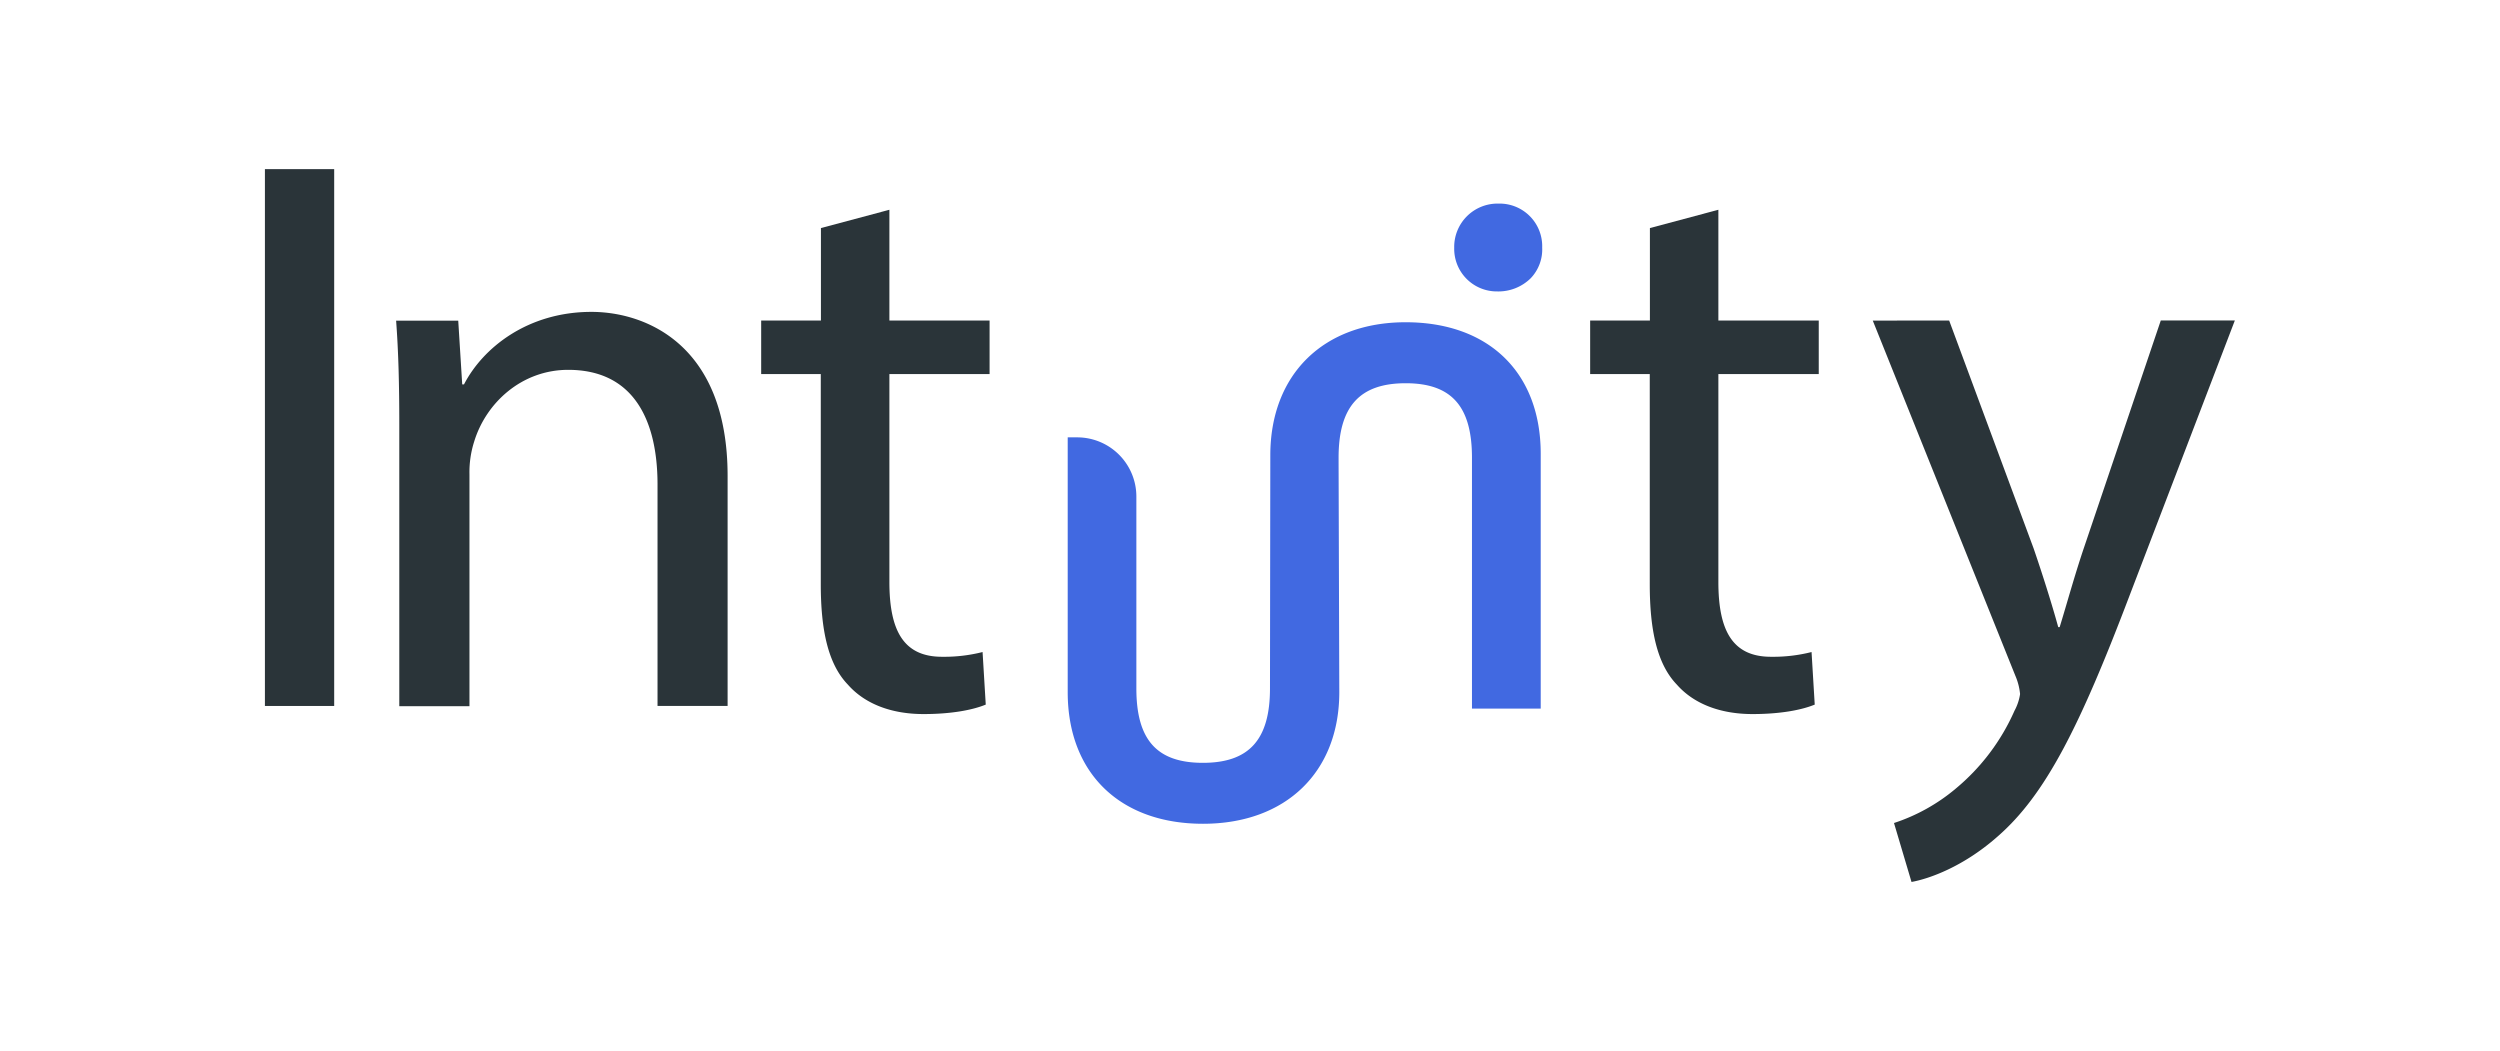
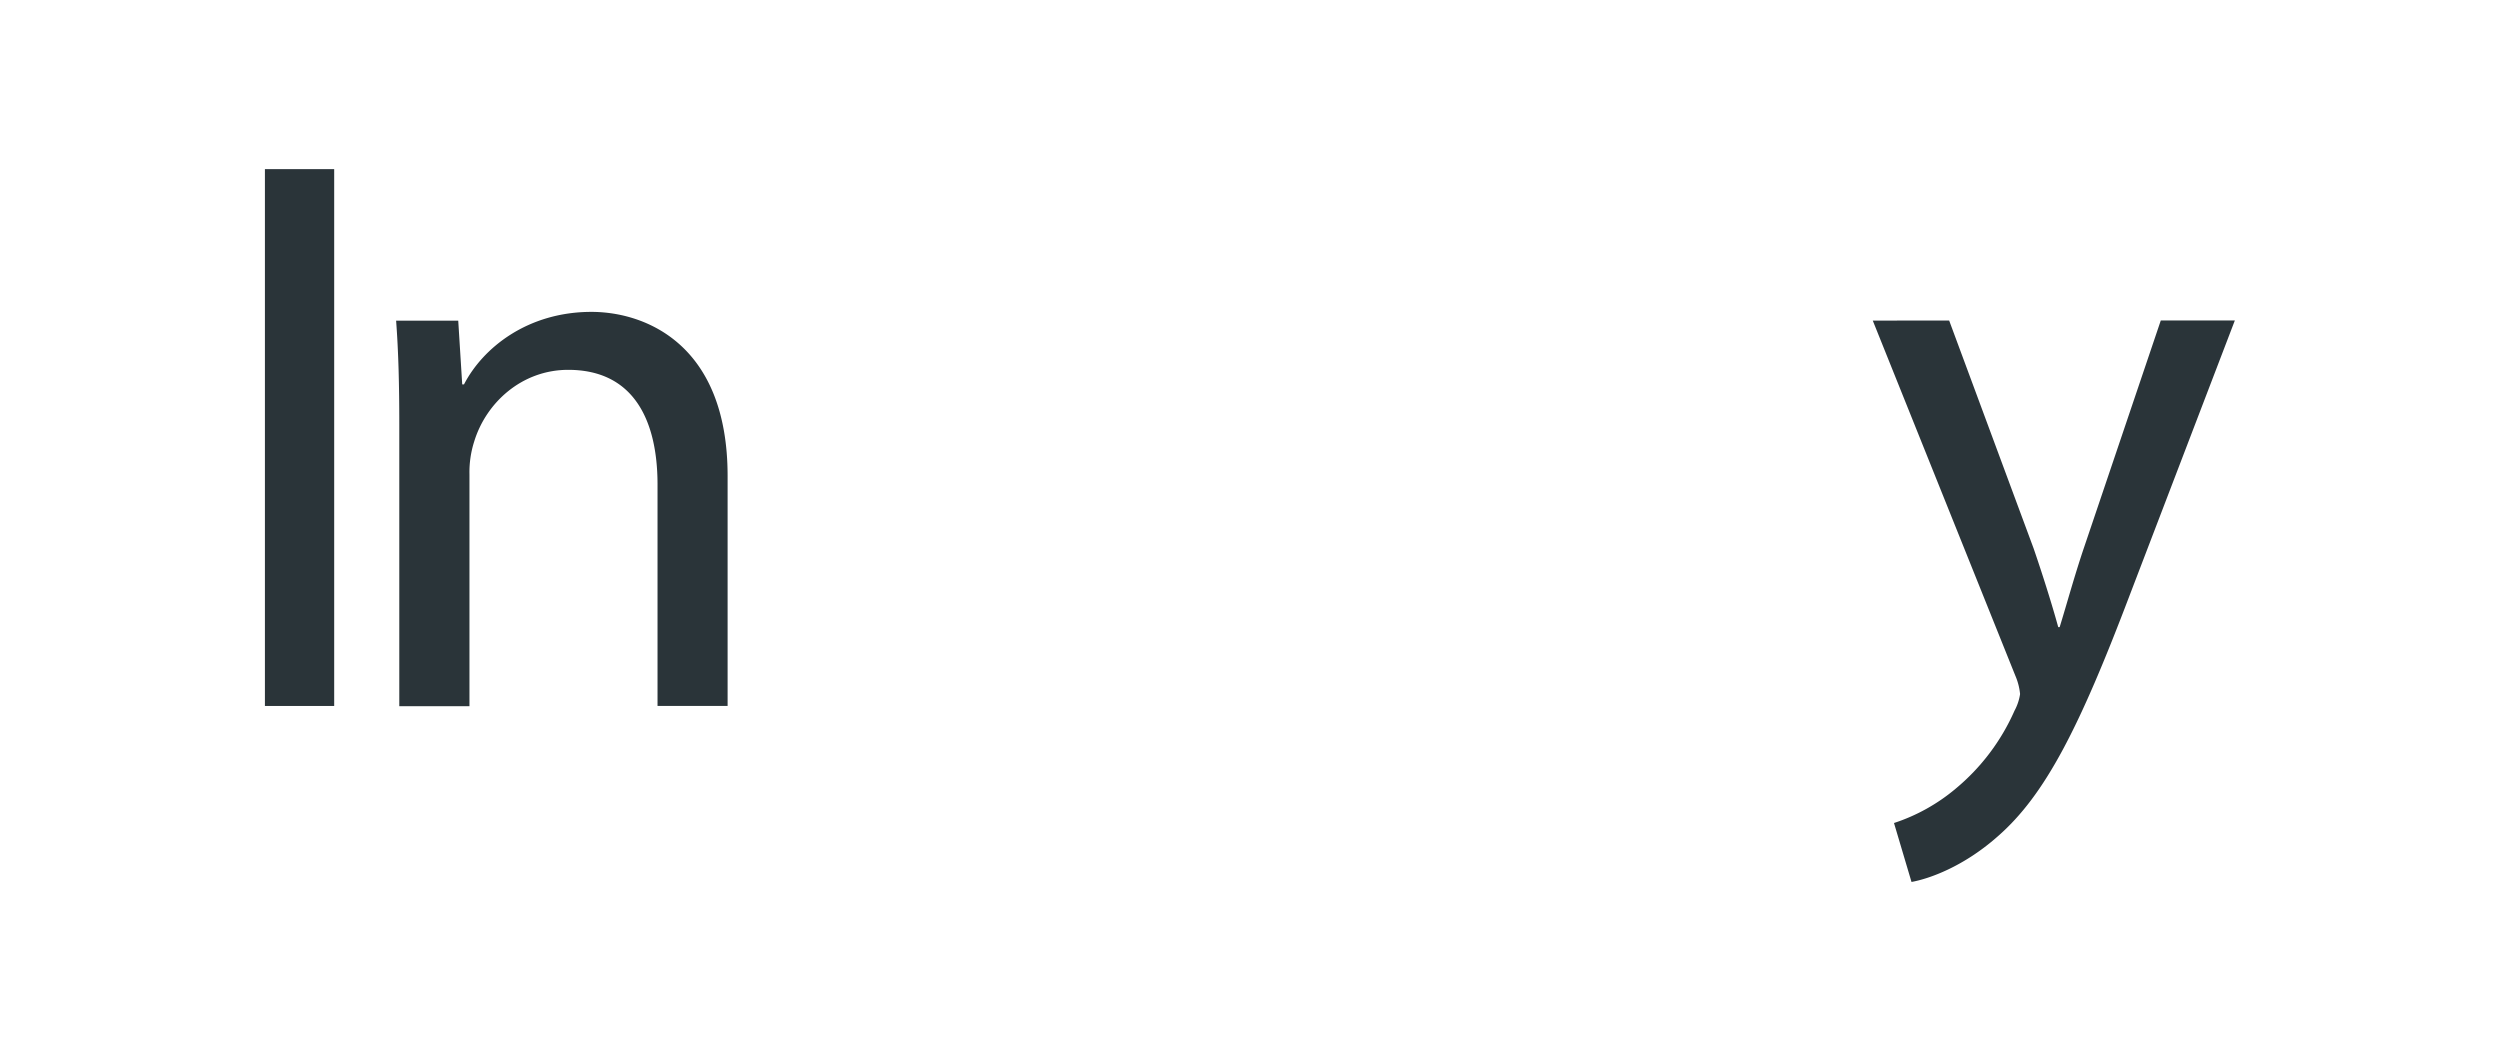
<svg xmlns="http://www.w3.org/2000/svg" viewBox="0 0 528 222">
  <defs>
    <style>.cls-1{fill:#fff;}.cls-2{fill:#2a3439;}.cls-3{fill:#4169e1;}</style>
  </defs>
  <title>intuity-head-logo</title>
  <g id="Layer_2" data-name="Layer 2">
    <g id="Layer_1-2" data-name="Layer 1">
      <rect class="cls-1" width="528" height="222" />
      <path class="cls-2" d="M70.58,35.72V149.1H55.95V35.72Z" />
      <path class="cls-2" d="M84.33,89.72c0-8.41-.17-15.31-.67-22H96.78l.84,13.46H98c4-7.74,13.46-15.31,26.91-15.31,11.27,0,28.76,6.73,28.76,34.65V149.1h-14.8V102.17C138.83,89,134,78.11,120,78.11c-9.76,0-17.33,6.9-19.85,15.14a21.28,21.28,0,0,0-1,6.9v49H84.33Z" />
-       <path class="cls-2" d="M187.84,44.3V67.69H209V79H187.84v43.9c0,10.09,2.86,15.81,11.1,15.81a32.92,32.92,0,0,0,8.58-1l.67,11.1c-2.86,1.18-7.4,2-13.12,2-6.9,0-12.45-2.19-16-6.22-4.21-4.37-5.72-11.61-5.72-21.19V79H160.76V67.69h12.62V48.17Z" />
-       <path class="cls-2" d="M362.92,44.3V67.69h21.2V79h-21.2v43.9c0,10.09,2.86,15.81,11.1,15.81a32.91,32.91,0,0,0,8.58-1l.67,11.1c-2.86,1.18-7.4,2-13.12,2-6.9,0-12.45-2.19-16-6.22-4.21-4.37-5.72-11.61-5.72-21.19V79H335.84V67.69h12.62V48.17Z" />
      <path class="cls-2" d="M411.66,67.69l17.83,48.11c1.85,5.38,3.87,11.77,5.21,16.65H435c1.51-4.88,3.2-11.1,5.21-17l16.15-47.77h15.64l-22.2,58c-10.6,27.92-17.83,42.22-27.92,51-7.23,6.39-14.47,8.92-18.17,9.59l-3.7-12.45a39.16,39.16,0,0,0,13-7.23,44.88,44.88,0,0,0,12.45-16.48,10.62,10.62,0,0,0,1.18-3.53,12.9,12.9,0,0,0-1-3.87l-30.11-75Z" />
-       <path class="cls-3" d="M325.71,52.29a8.79,8.79,0,0,1-2.42,6.47,9.71,9.71,0,0,1-7.07,2.79,9,9,0,0,1-9.09-9.22A9.15,9.15,0,0,1,316.49,43,9,9,0,0,1,325.71,52.29Z" />
-       <path class="cls-3" d="M325.4,95.85v53.81H310.88v-53c0-10.87-4.34-15.72-14-15.72s-14.17,4.85-14.17,15.72V98l.15,48.18c0,16.89-11.3,27.8-28.79,27.8s-28.57-10.65-28.57-27.8V92.37h2A12.5,12.5,0,0,1,240,104.88V145.4c0,10.86,4.33,15.71,14.05,15.71s14.17-4.85,14.17-15.71l.07-49.24c0-17.07,11.22-28.1,28.58-28.1C314.45,68.06,325.4,78.71,325.4,95.85Z" />
    </g>
  </g>
</svg>